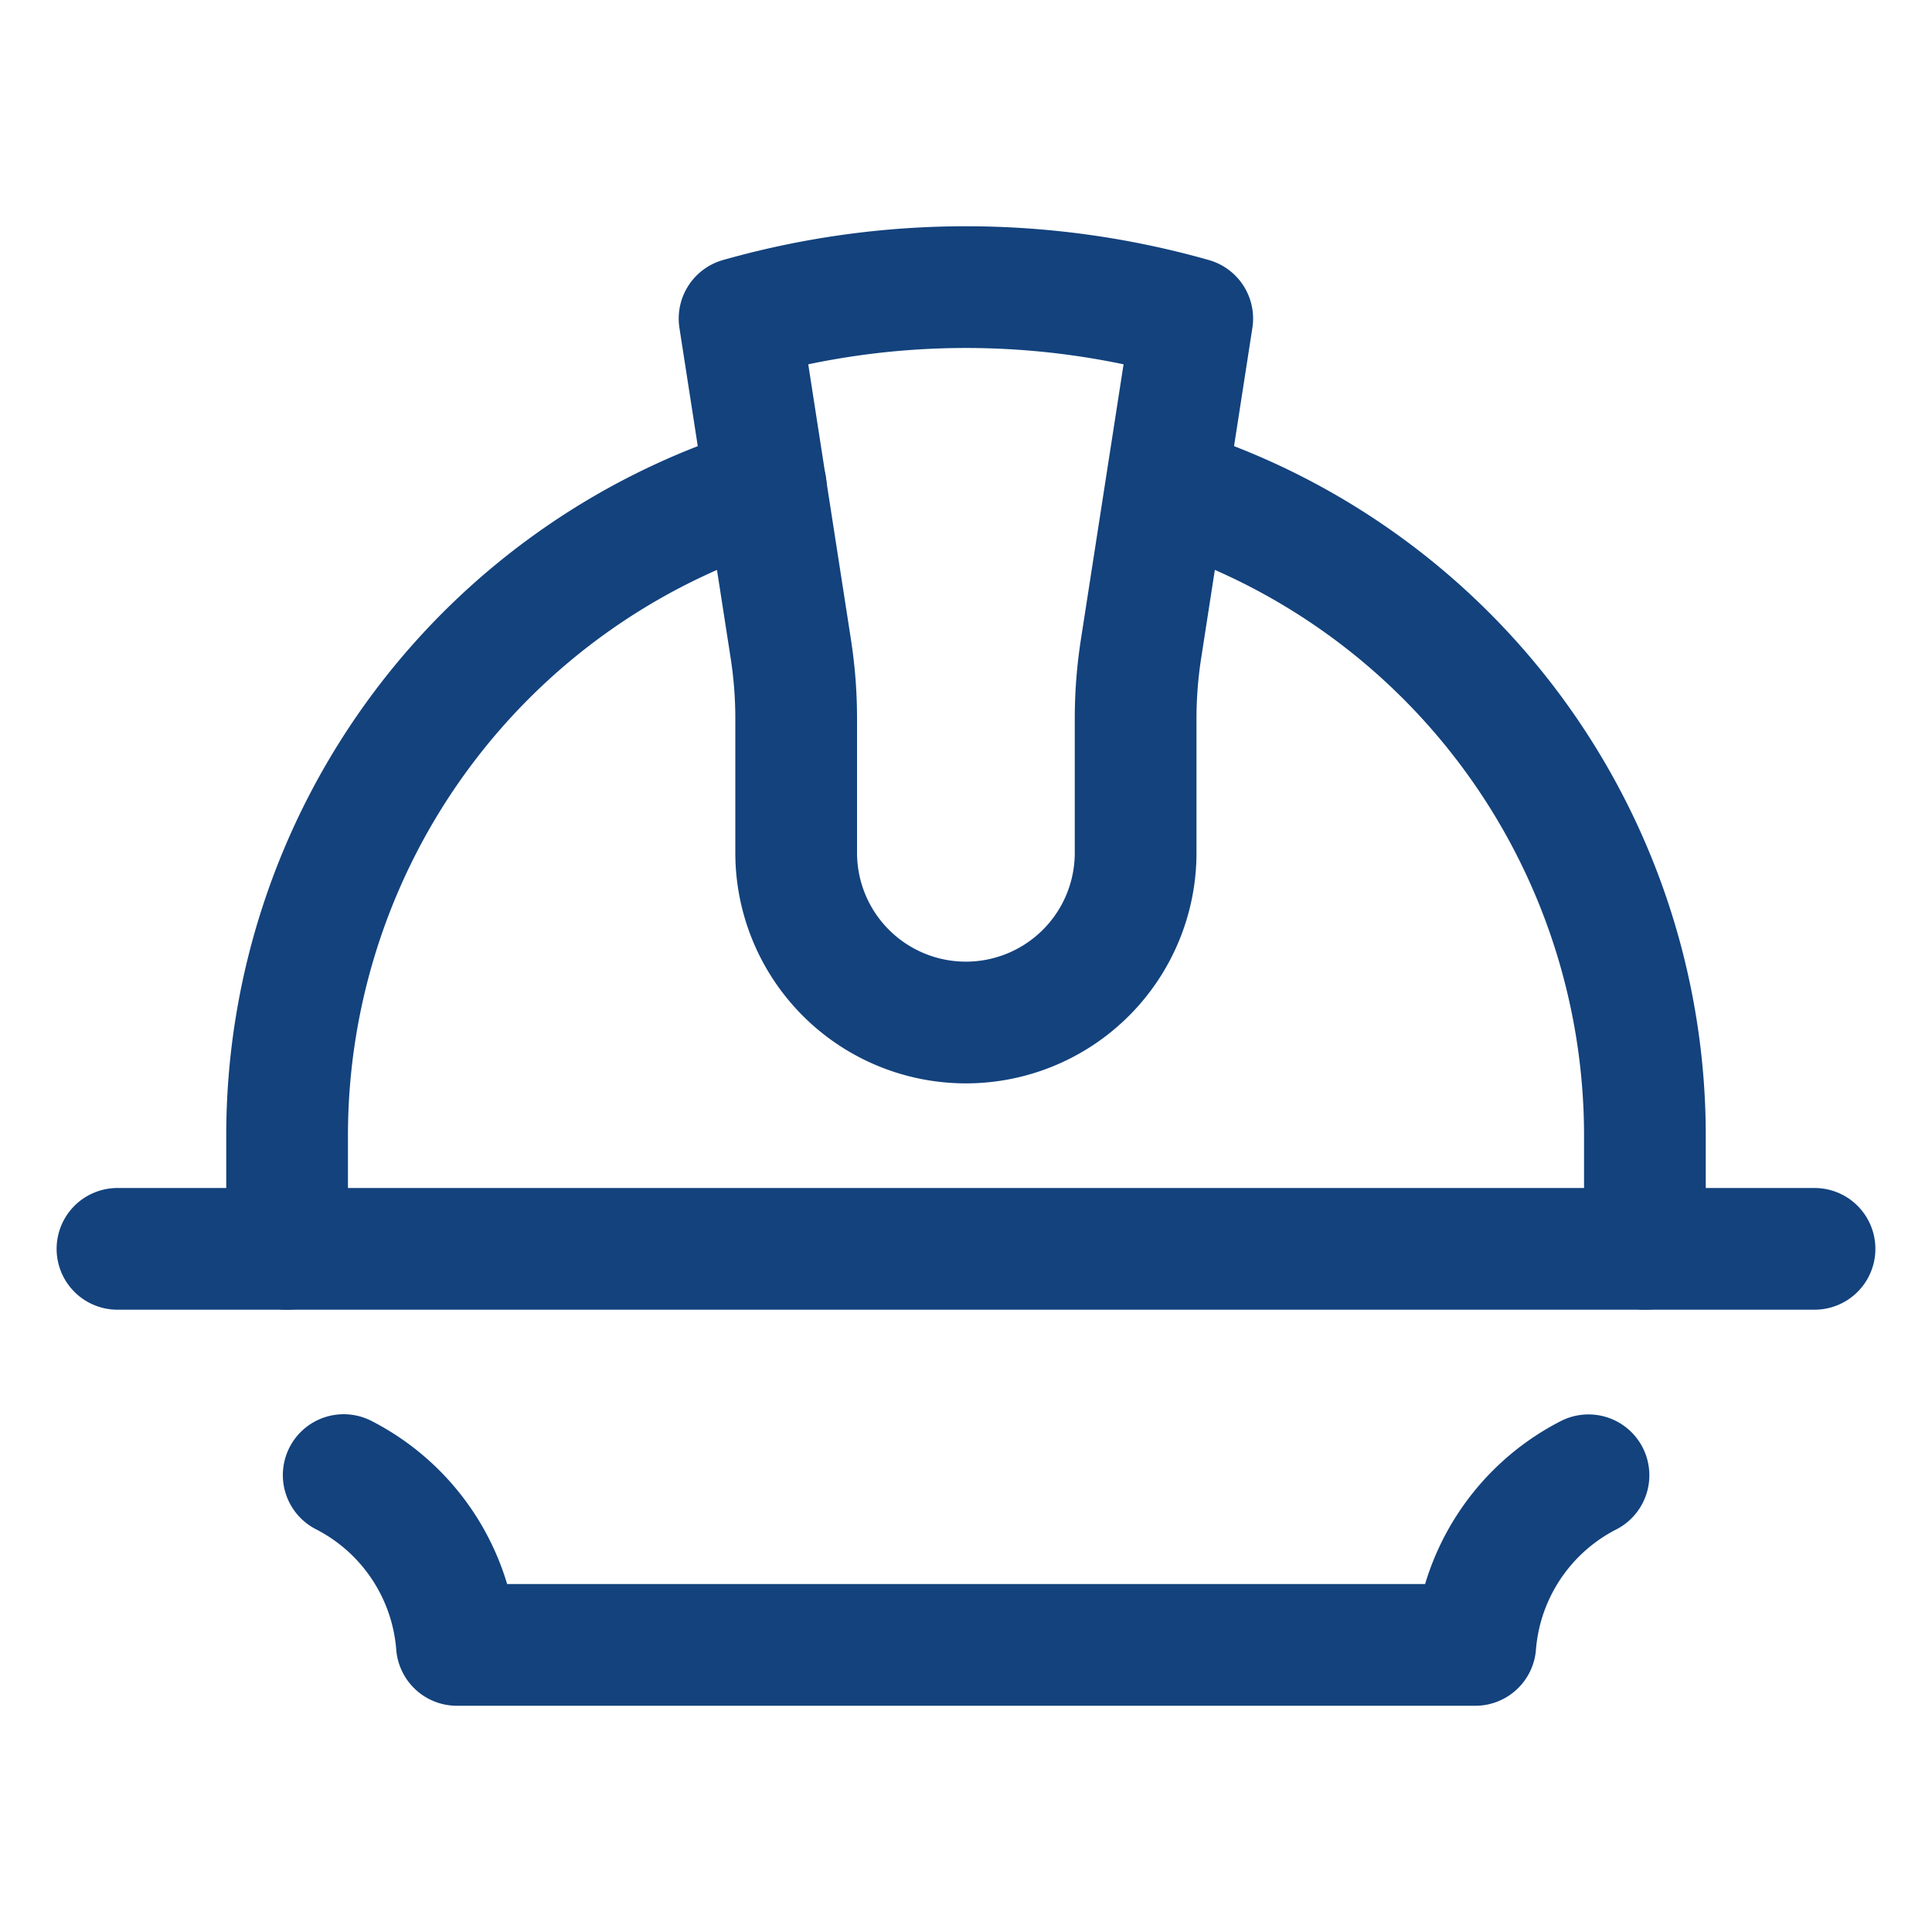
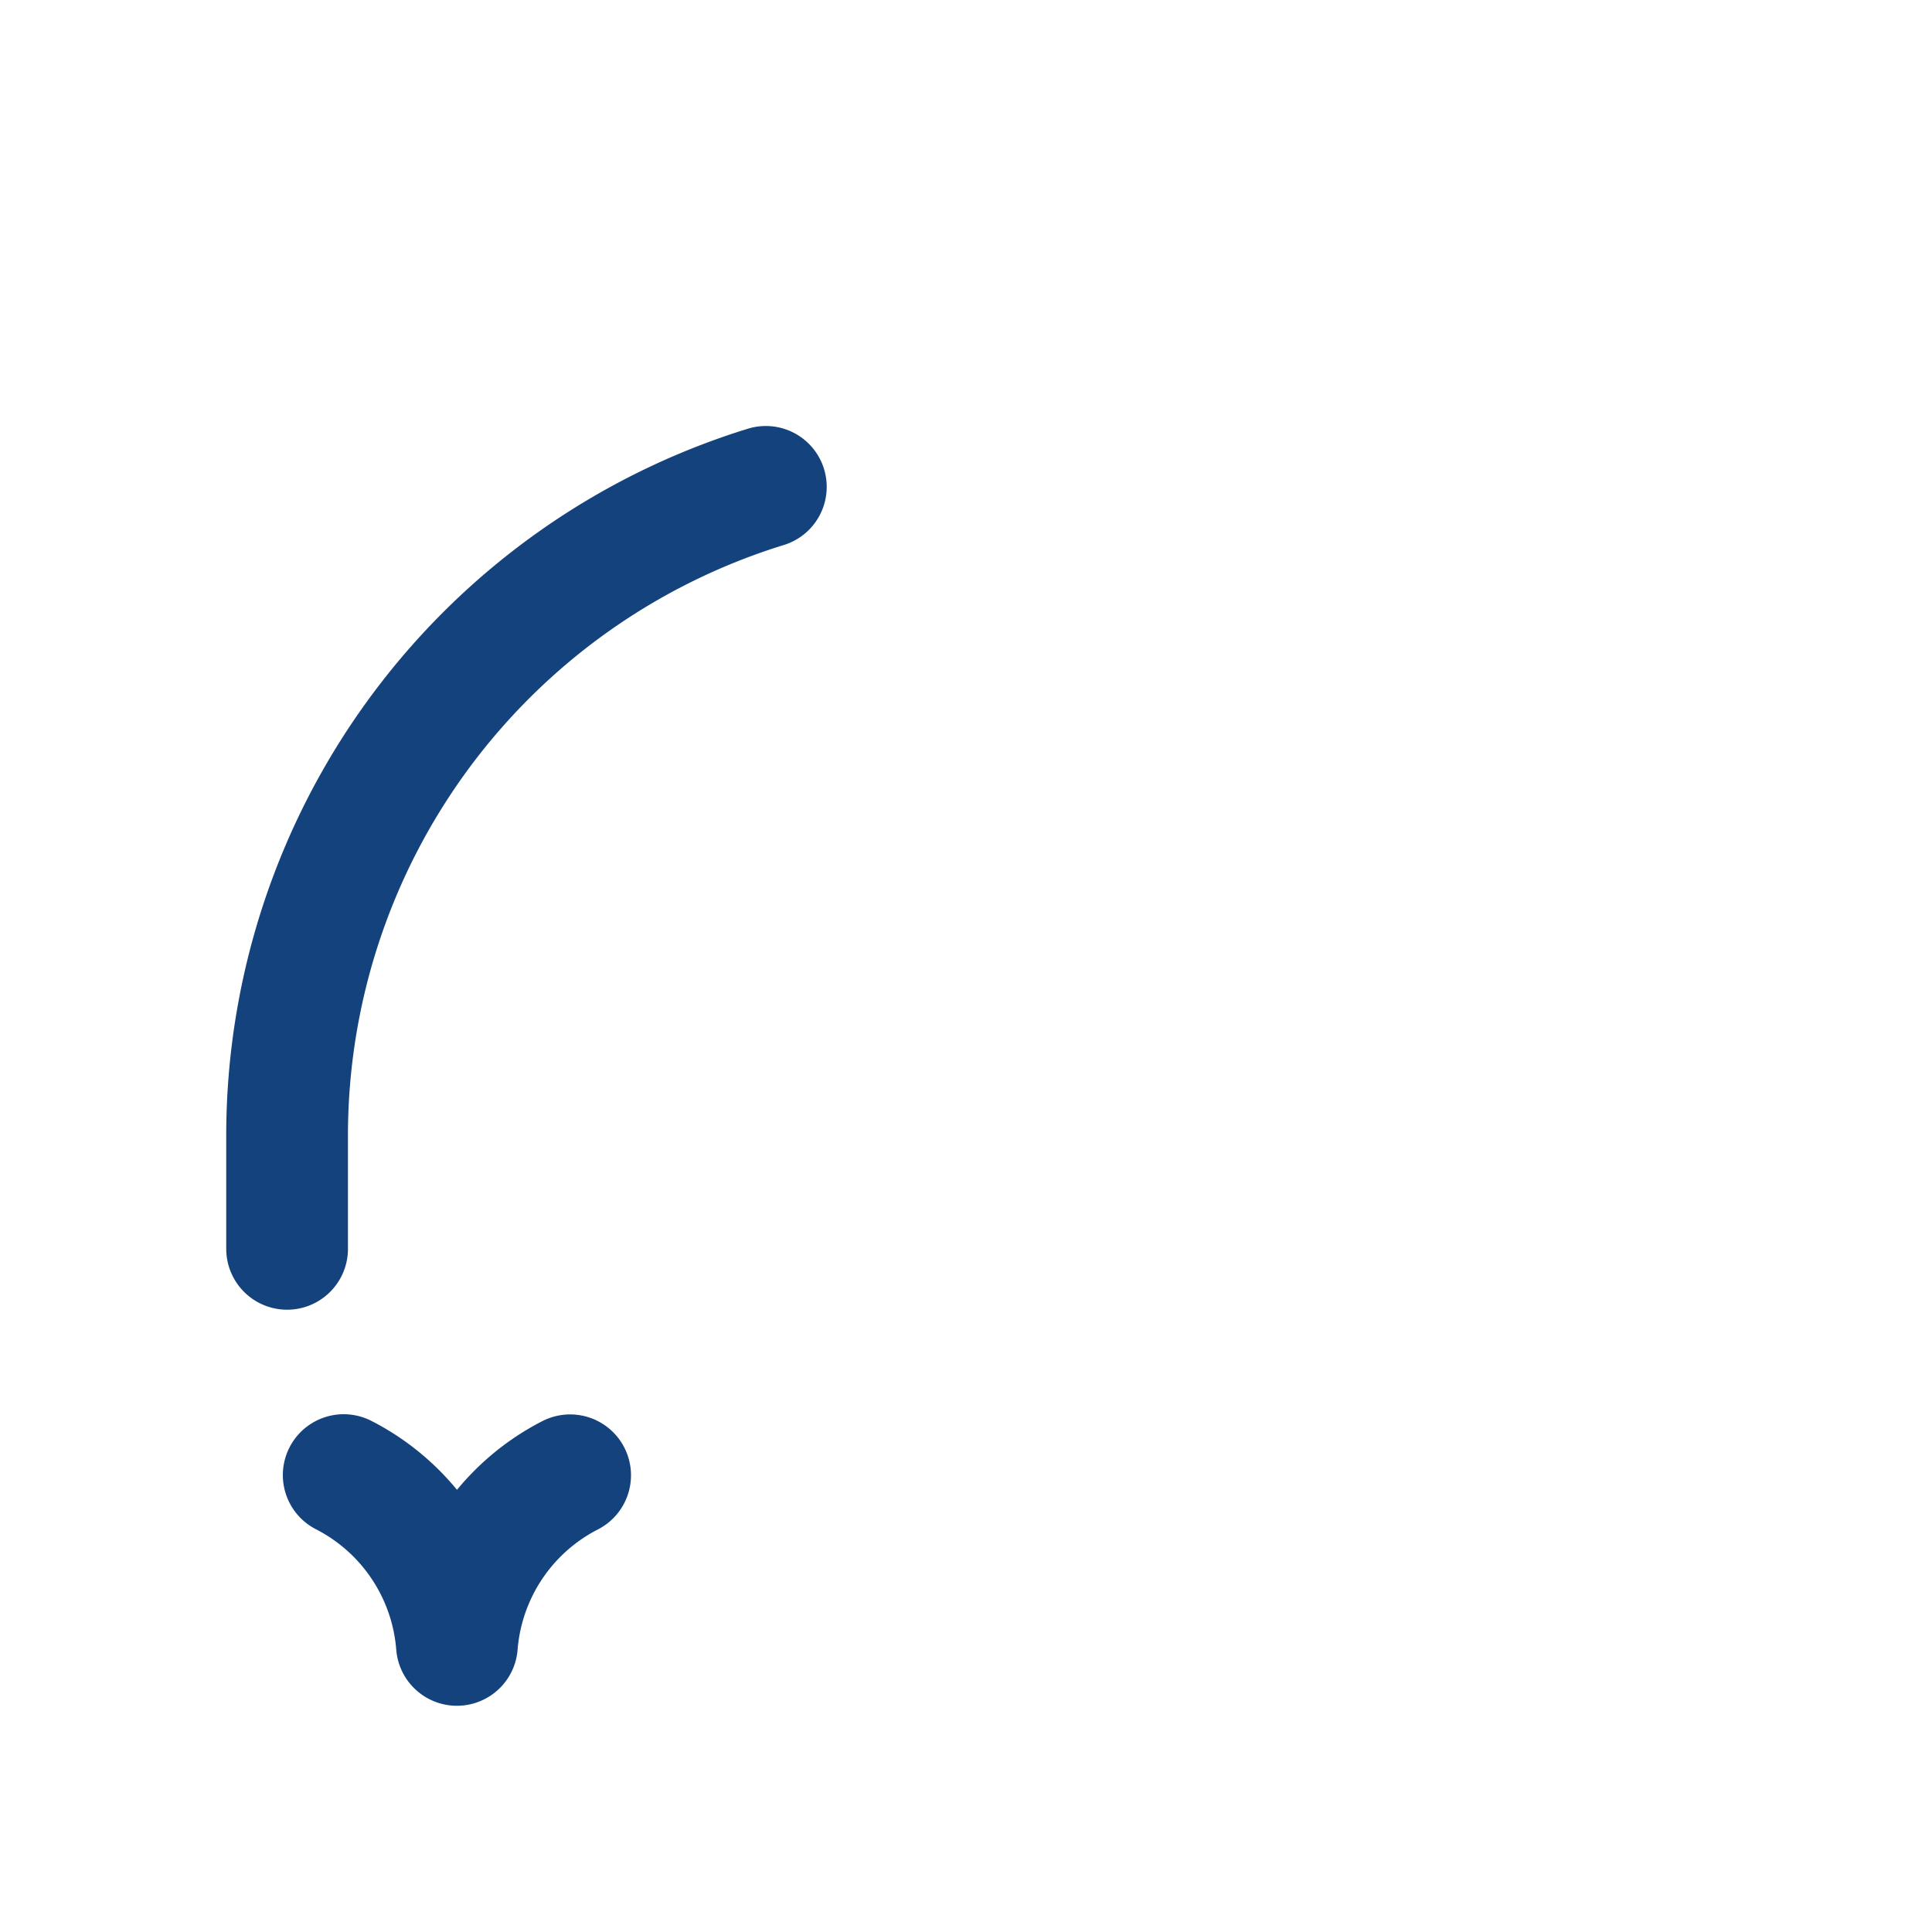
<svg xmlns="http://www.w3.org/2000/svg" viewBox="-0.315 -0.315 10 10" height="10" width="10">
-   <path d="M5.73 2.208A3.514 3.514 0 0 1 8.199 5.563v0.586" fill="none" stroke="#13427d" stroke-linecap="round" stroke-linejoin="round" stroke-width="0.63" />
  <path d="M3.649 2.205A3.514 3.514 0 0 0 1.171 5.563v0.586" fill="none" stroke="#13427d" stroke-linecap="round" stroke-linejoin="round" stroke-width="0.63" />
-   <path d="M5.856 1.334a4.295 4.295 0 0 0 -2.343 0l0.265 1.708a2.353 2.353 0 0 1 0.028 0.359V4.099a0.878 0.878 0 0 0 1.757 0V3.402a2.353 2.353 0 0 1 0.028 -0.359Z" fill="none" stroke="#13427d" stroke-linecap="round" stroke-linejoin="round" stroke-width="0.63" />
-   <path d="m0.293 6.149 8.784 0" fill="none" stroke="#13427d" stroke-linecap="round" stroke-linejoin="round" stroke-width="0.63" />
-   <path d="M1.464 7.32A1.083 1.083 0 0 1 2.05 8.199h5.271a1.083 1.083 0 0 1 0.586 -0.878" fill="none" stroke="#13427d" stroke-linecap="round" stroke-linejoin="round" stroke-width="0.63" />
+   <path d="M1.464 7.32A1.083 1.083 0 0 1 2.05 8.199a1.083 1.083 0 0 1 0.586 -0.878" fill="none" stroke="#13427d" stroke-linecap="round" stroke-linejoin="round" stroke-width="0.63" />
</svg>